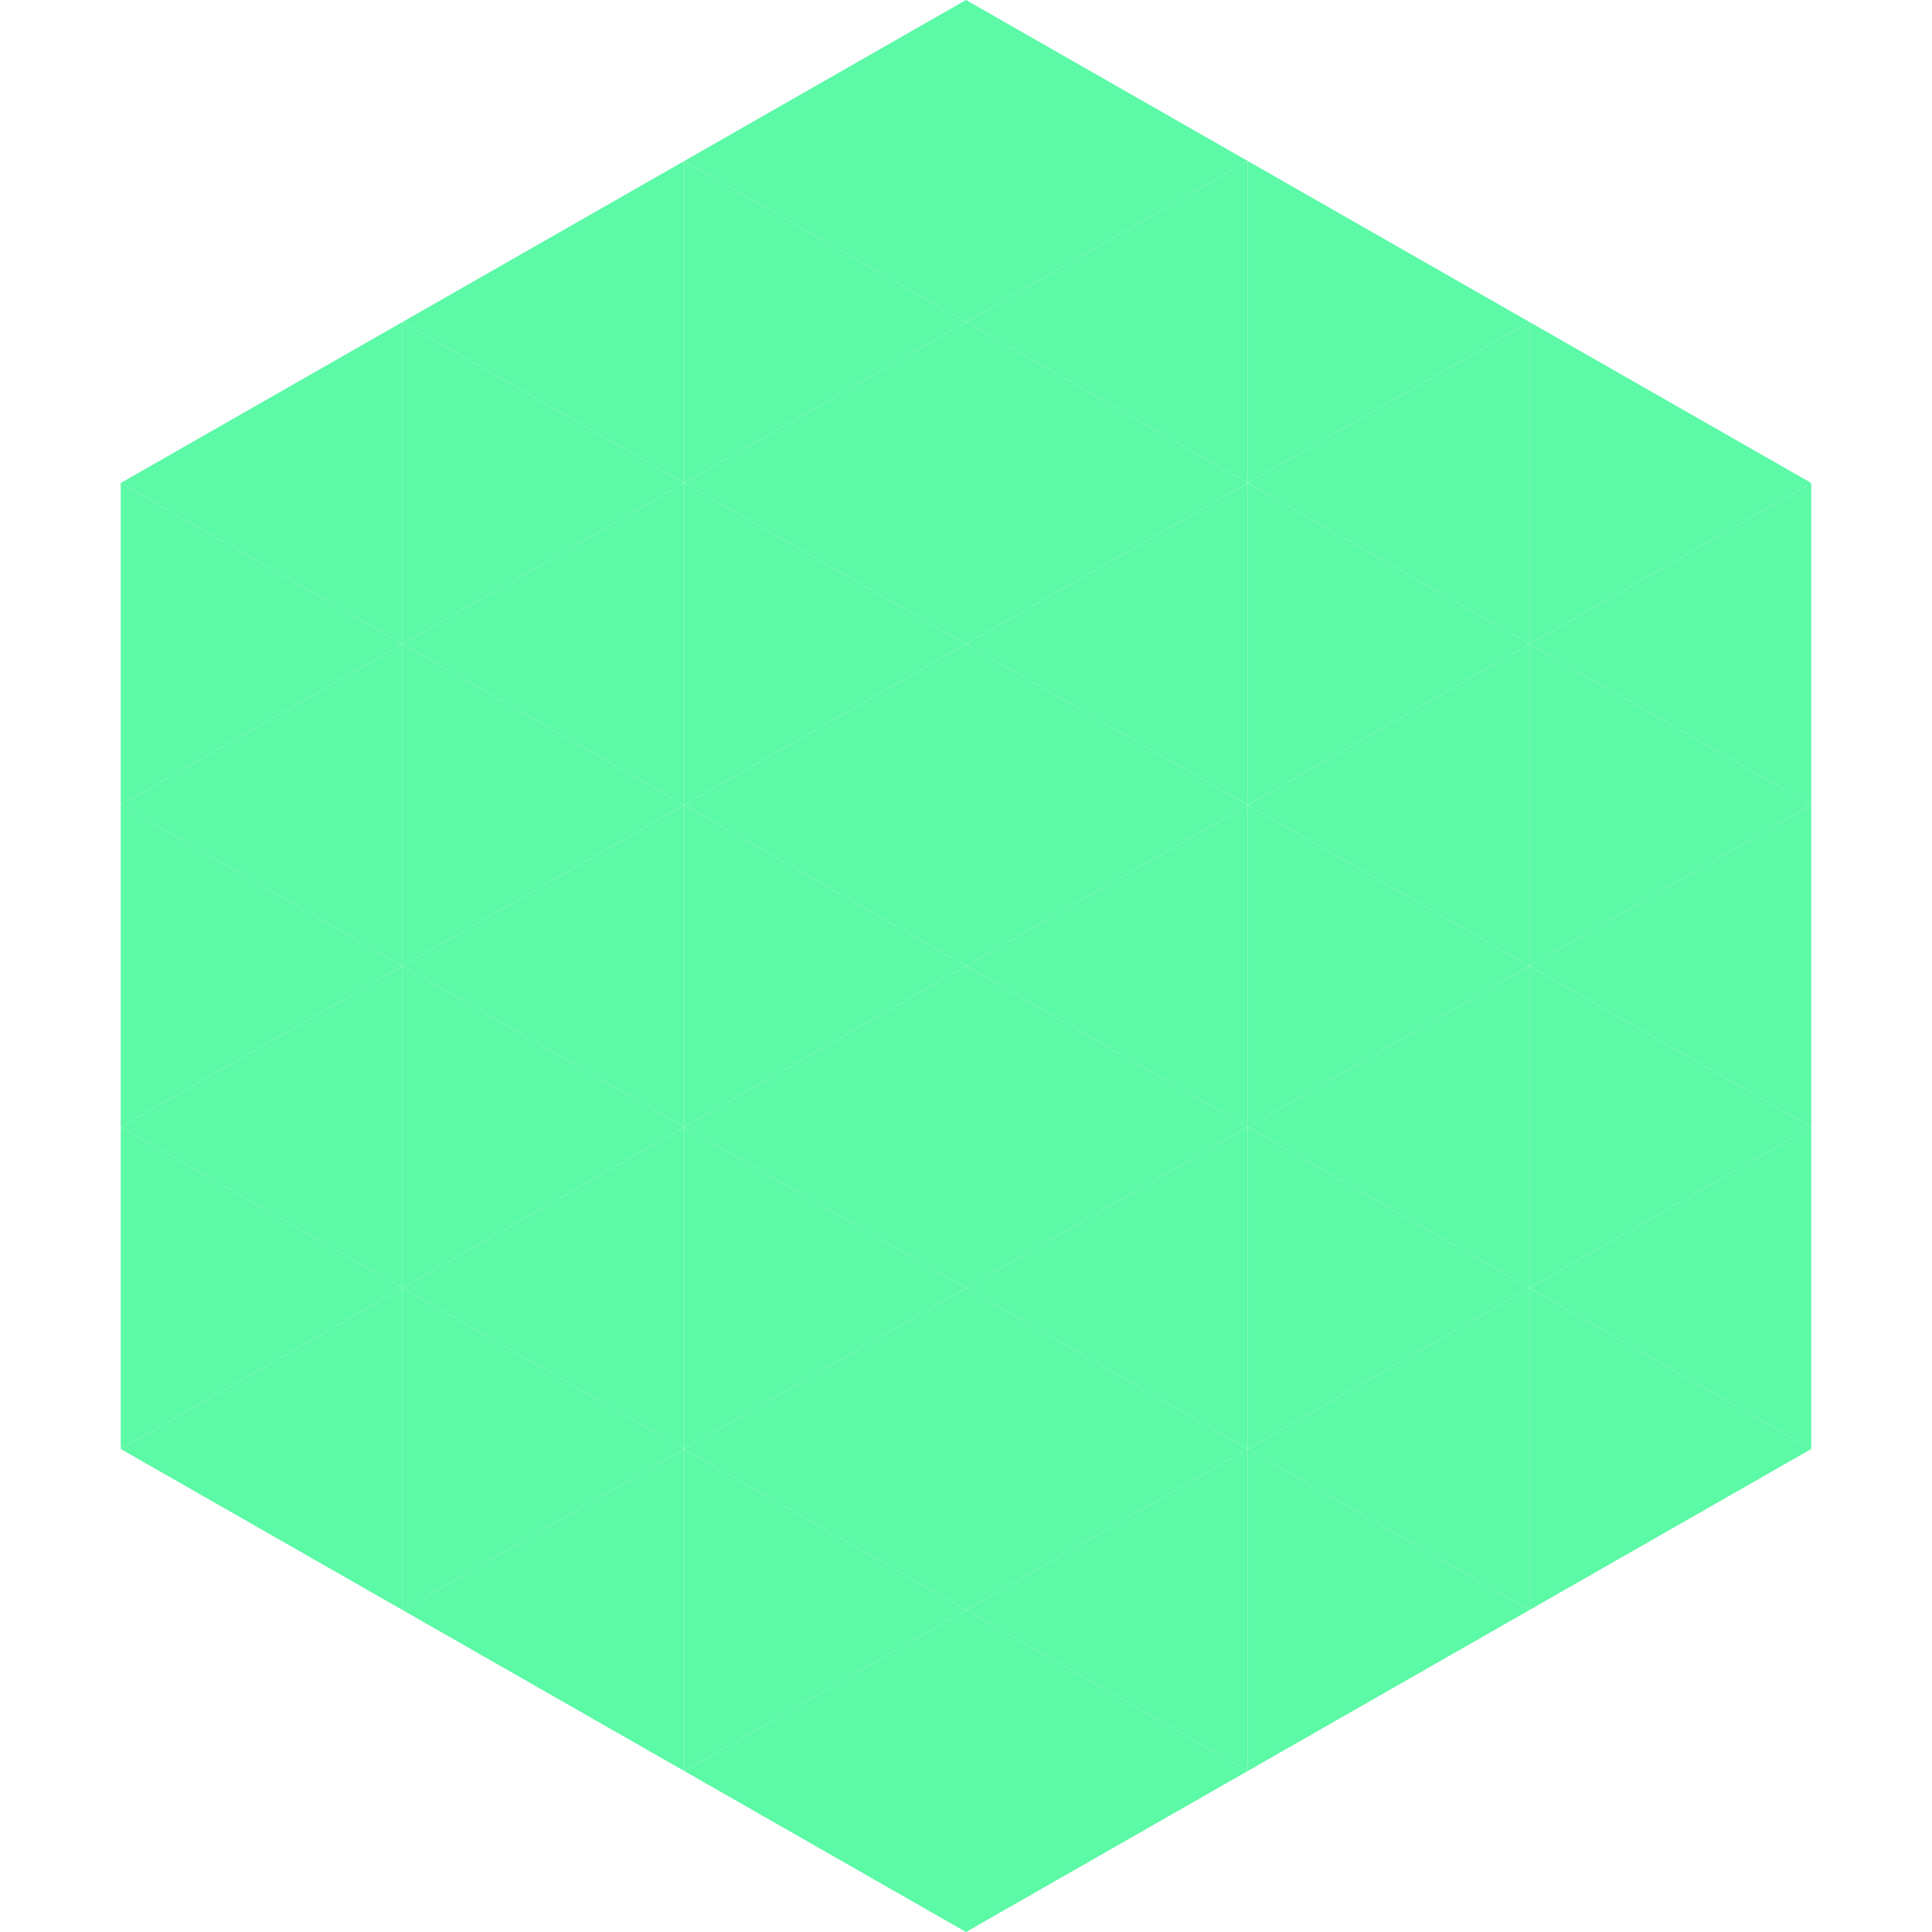
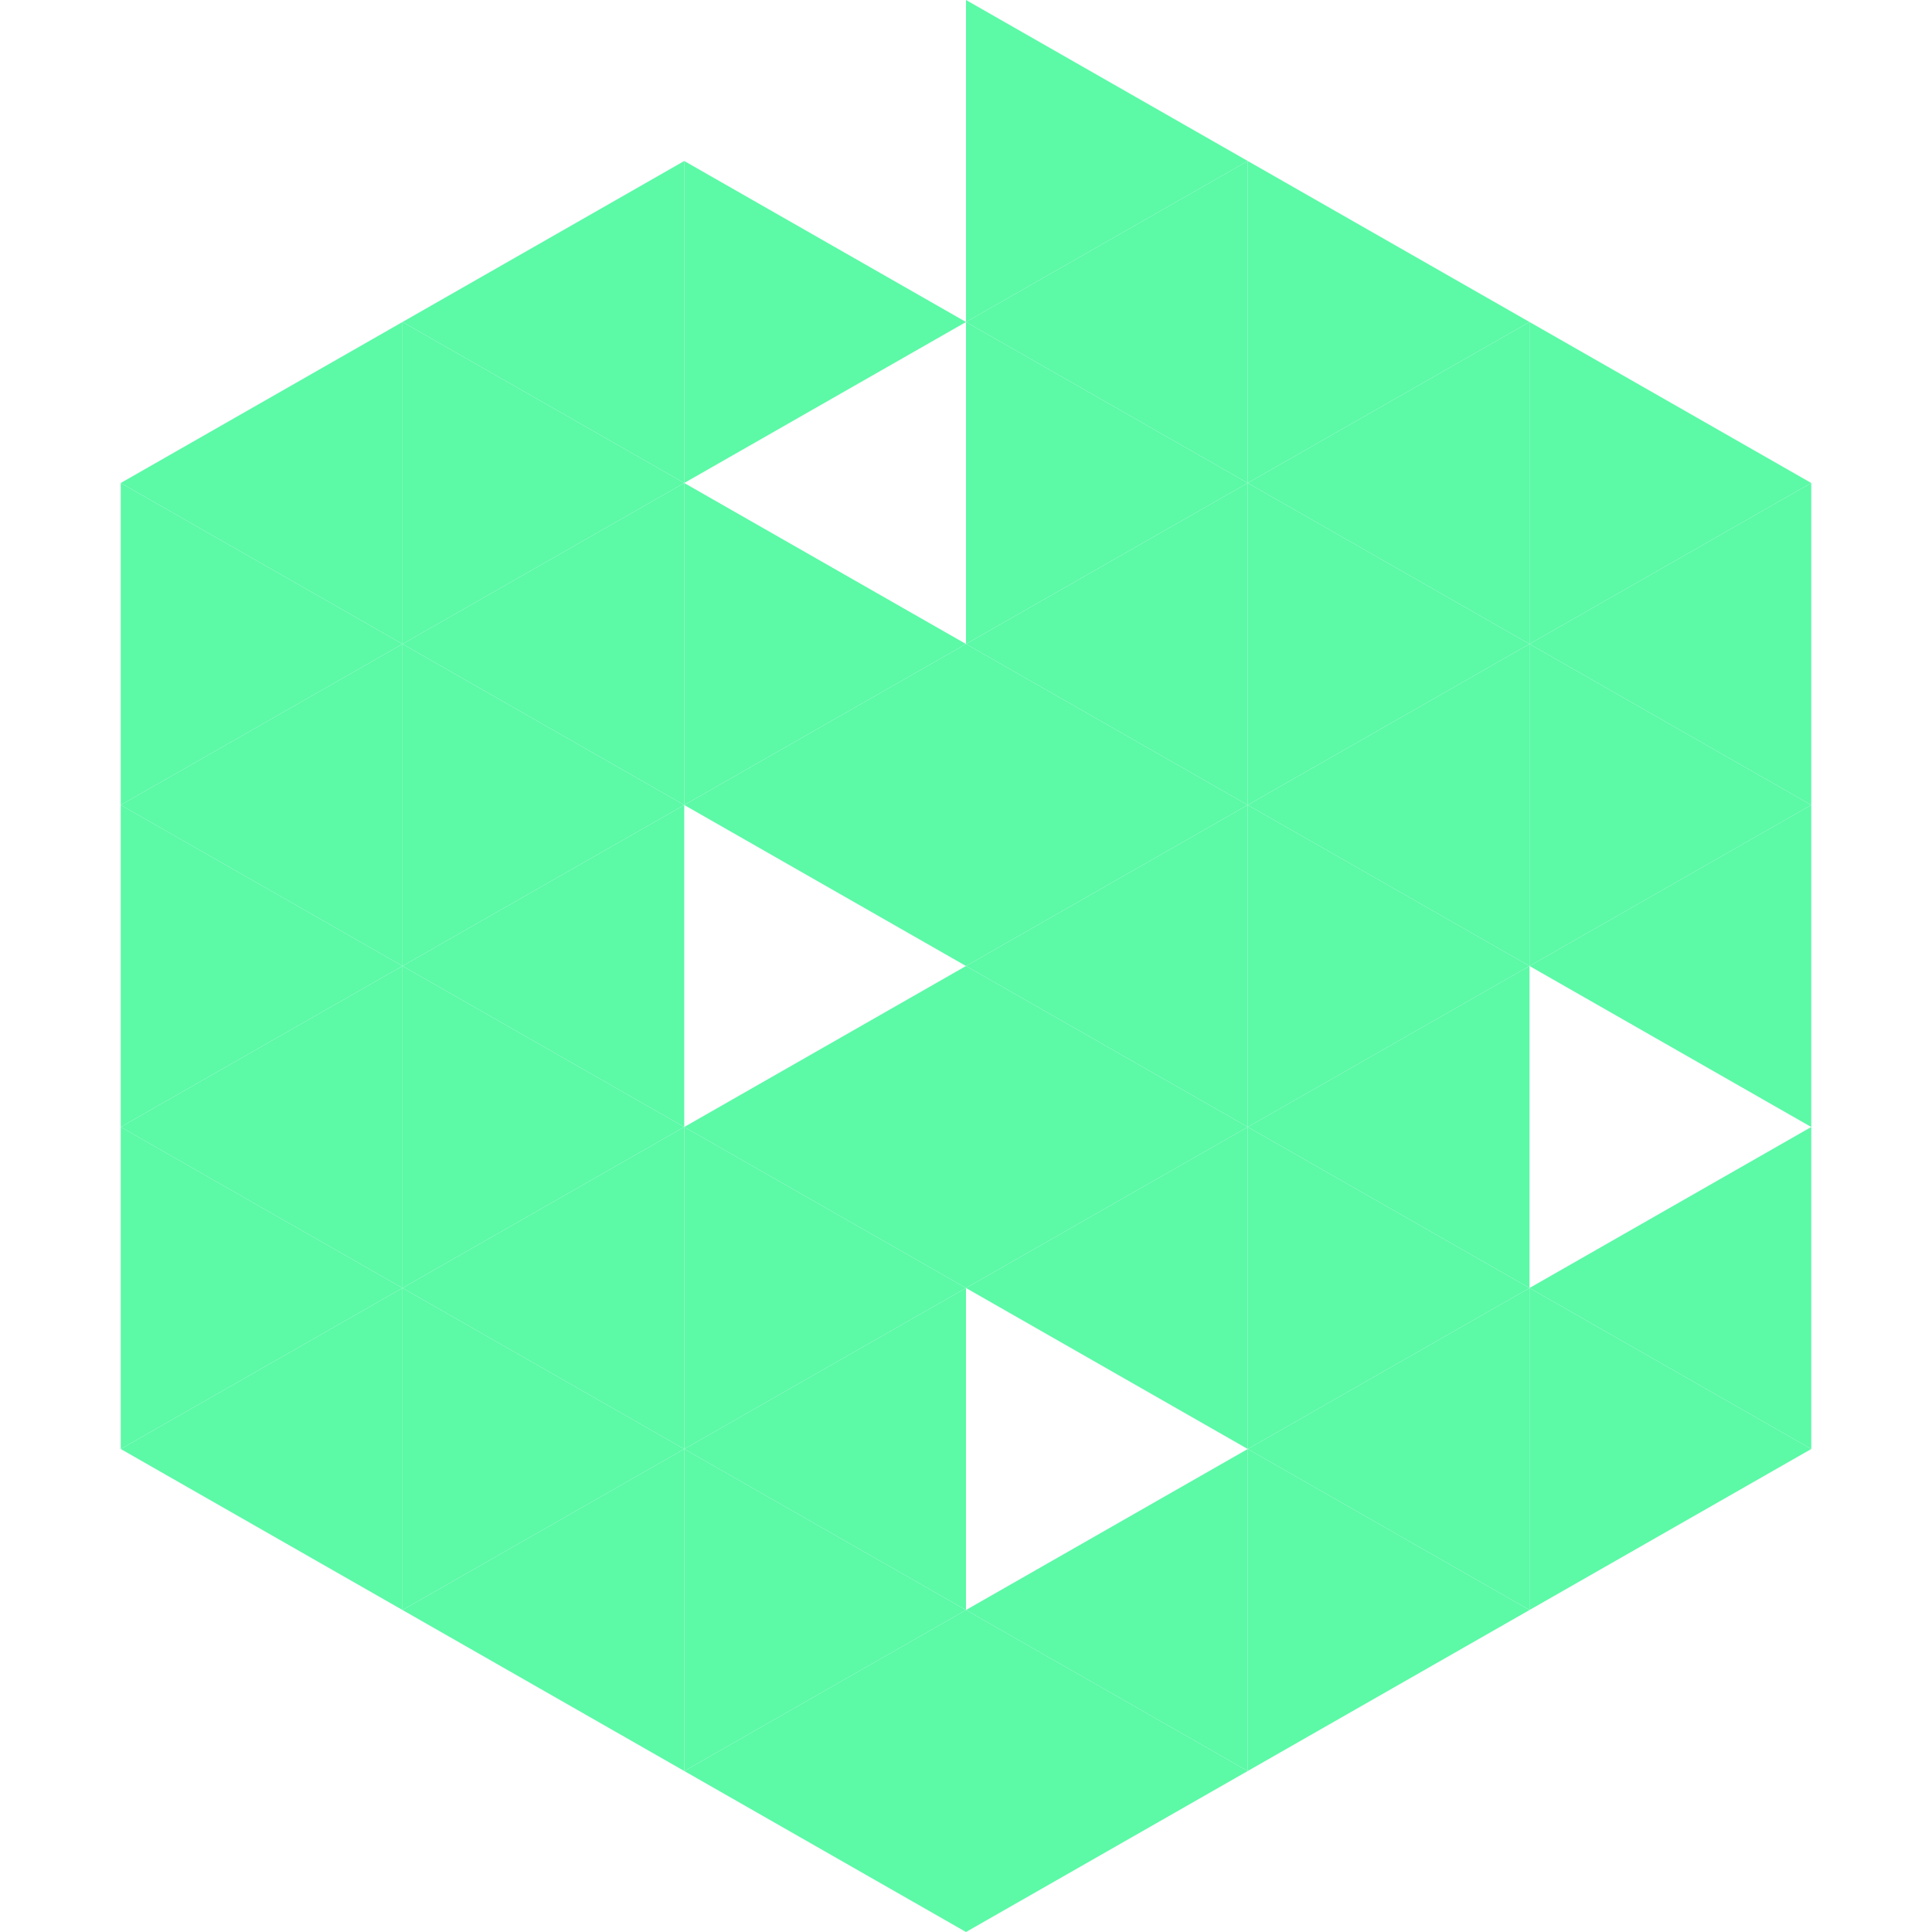
<svg xmlns="http://www.w3.org/2000/svg" width="240" height="240">
  <polygon points="50,40 15,60 50,80" style="fill:rgb(92,249,167)" />
  <polygon points="190,40 225,60 190,80" style="fill:rgb(92,249,167)" />
  <polygon points="15,60 50,80 15,100" style="fill:rgb(92,249,167)" />
  <polygon points="225,60 190,80 225,100" style="fill:rgb(92,249,167)" />
  <polygon points="50,80 15,100 50,120" style="fill:rgb(92,249,167)" />
  <polygon points="190,80 225,100 190,120" style="fill:rgb(92,249,167)" />
  <polygon points="15,100 50,120 15,140" style="fill:rgb(92,249,167)" />
  <polygon points="225,100 190,120 225,140" style="fill:rgb(92,249,167)" />
  <polygon points="50,120 15,140 50,160" style="fill:rgb(92,249,167)" />
-   <polygon points="190,120 225,140 190,160" style="fill:rgb(92,249,167)" />
  <polygon points="15,140 50,160 15,180" style="fill:rgb(92,249,167)" />
  <polygon points="225,140 190,160 225,180" style="fill:rgb(92,249,167)" />
  <polygon points="50,160 15,180 50,200" style="fill:rgb(92,249,167)" />
  <polygon points="190,160 225,180 190,200" style="fill:rgb(92,249,167)" />
  <polygon points="15,180 50,200 15,220" style="fill:rgb(255,255,255); fill-opacity:0" />
  <polygon points="225,180 190,200 225,220" style="fill:rgb(255,255,255); fill-opacity:0" />
  <polygon points="50,0 85,20 50,40" style="fill:rgb(255,255,255); fill-opacity:0" />
  <polygon points="190,0 155,20 190,40" style="fill:rgb(255,255,255); fill-opacity:0" />
  <polygon points="85,20 50,40 85,60" style="fill:rgb(92,249,167)" />
  <polygon points="155,20 190,40 155,60" style="fill:rgb(92,249,167)" />
  <polygon points="50,40 85,60 50,80" style="fill:rgb(92,249,167)" />
  <polygon points="190,40 155,60 190,80" style="fill:rgb(92,249,167)" />
  <polygon points="85,60 50,80 85,100" style="fill:rgb(92,249,167)" />
  <polygon points="155,60 190,80 155,100" style="fill:rgb(92,249,167)" />
  <polygon points="50,80 85,100 50,120" style="fill:rgb(92,249,167)" />
  <polygon points="190,80 155,100 190,120" style="fill:rgb(92,249,167)" />
  <polygon points="85,100 50,120 85,140" style="fill:rgb(92,249,167)" />
  <polygon points="155,100 190,120 155,140" style="fill:rgb(92,249,167)" />
  <polygon points="50,120 85,140 50,160" style="fill:rgb(92,249,167)" />
  <polygon points="190,120 155,140 190,160" style="fill:rgb(92,249,167)" />
  <polygon points="85,140 50,160 85,180" style="fill:rgb(92,249,167)" />
  <polygon points="155,140 190,160 155,180" style="fill:rgb(92,249,167)" />
  <polygon points="50,160 85,180 50,200" style="fill:rgb(92,249,167)" />
  <polygon points="190,160 155,180 190,200" style="fill:rgb(92,249,167)" />
  <polygon points="85,180 50,200 85,220" style="fill:rgb(92,249,167)" />
  <polygon points="155,180 190,200 155,220" style="fill:rgb(92,249,167)" />
-   <polygon points="120,0 85,20 120,40" style="fill:rgb(92,249,167)" />
  <polygon points="120,0 155,20 120,40" style="fill:rgb(92,249,167)" />
  <polygon points="85,20 120,40 85,60" style="fill:rgb(92,249,167)" />
  <polygon points="155,20 120,40 155,60" style="fill:rgb(92,249,167)" />
-   <polygon points="120,40 85,60 120,80" style="fill:rgb(92,249,167)" />
  <polygon points="120,40 155,60 120,80" style="fill:rgb(92,249,167)" />
  <polygon points="85,60 120,80 85,100" style="fill:rgb(92,249,167)" />
  <polygon points="155,60 120,80 155,100" style="fill:rgb(92,249,167)" />
  <polygon points="120,80 85,100 120,120" style="fill:rgb(92,249,167)" />
  <polygon points="120,80 155,100 120,120" style="fill:rgb(92,249,167)" />
-   <polygon points="85,100 120,120 85,140" style="fill:rgb(92,249,167)" />
  <polygon points="155,100 120,120 155,140" style="fill:rgb(92,249,167)" />
  <polygon points="120,120 85,140 120,160" style="fill:rgb(92,249,167)" />
  <polygon points="120,120 155,140 120,160" style="fill:rgb(92,249,167)" />
  <polygon points="85,140 120,160 85,180" style="fill:rgb(92,249,167)" />
  <polygon points="155,140 120,160 155,180" style="fill:rgb(92,249,167)" />
  <polygon points="120,160 85,180 120,200" style="fill:rgb(92,249,167)" />
-   <polygon points="120,160 155,180 120,200" style="fill:rgb(92,249,167)" />
  <polygon points="85,180 120,200 85,220" style="fill:rgb(92,249,167)" />
  <polygon points="155,180 120,200 155,220" style="fill:rgb(92,249,167)" />
  <polygon points="120,200 85,220 120,240" style="fill:rgb(92,249,167)" />
  <polygon points="120,200 155,220 120,240" style="fill:rgb(92,249,167)" />
  <polygon points="85,220 120,240 85,260" style="fill:rgb(255,255,255); fill-opacity:0" />
  <polygon points="155,220 120,240 155,260" style="fill:rgb(255,255,255); fill-opacity:0" />
</svg>